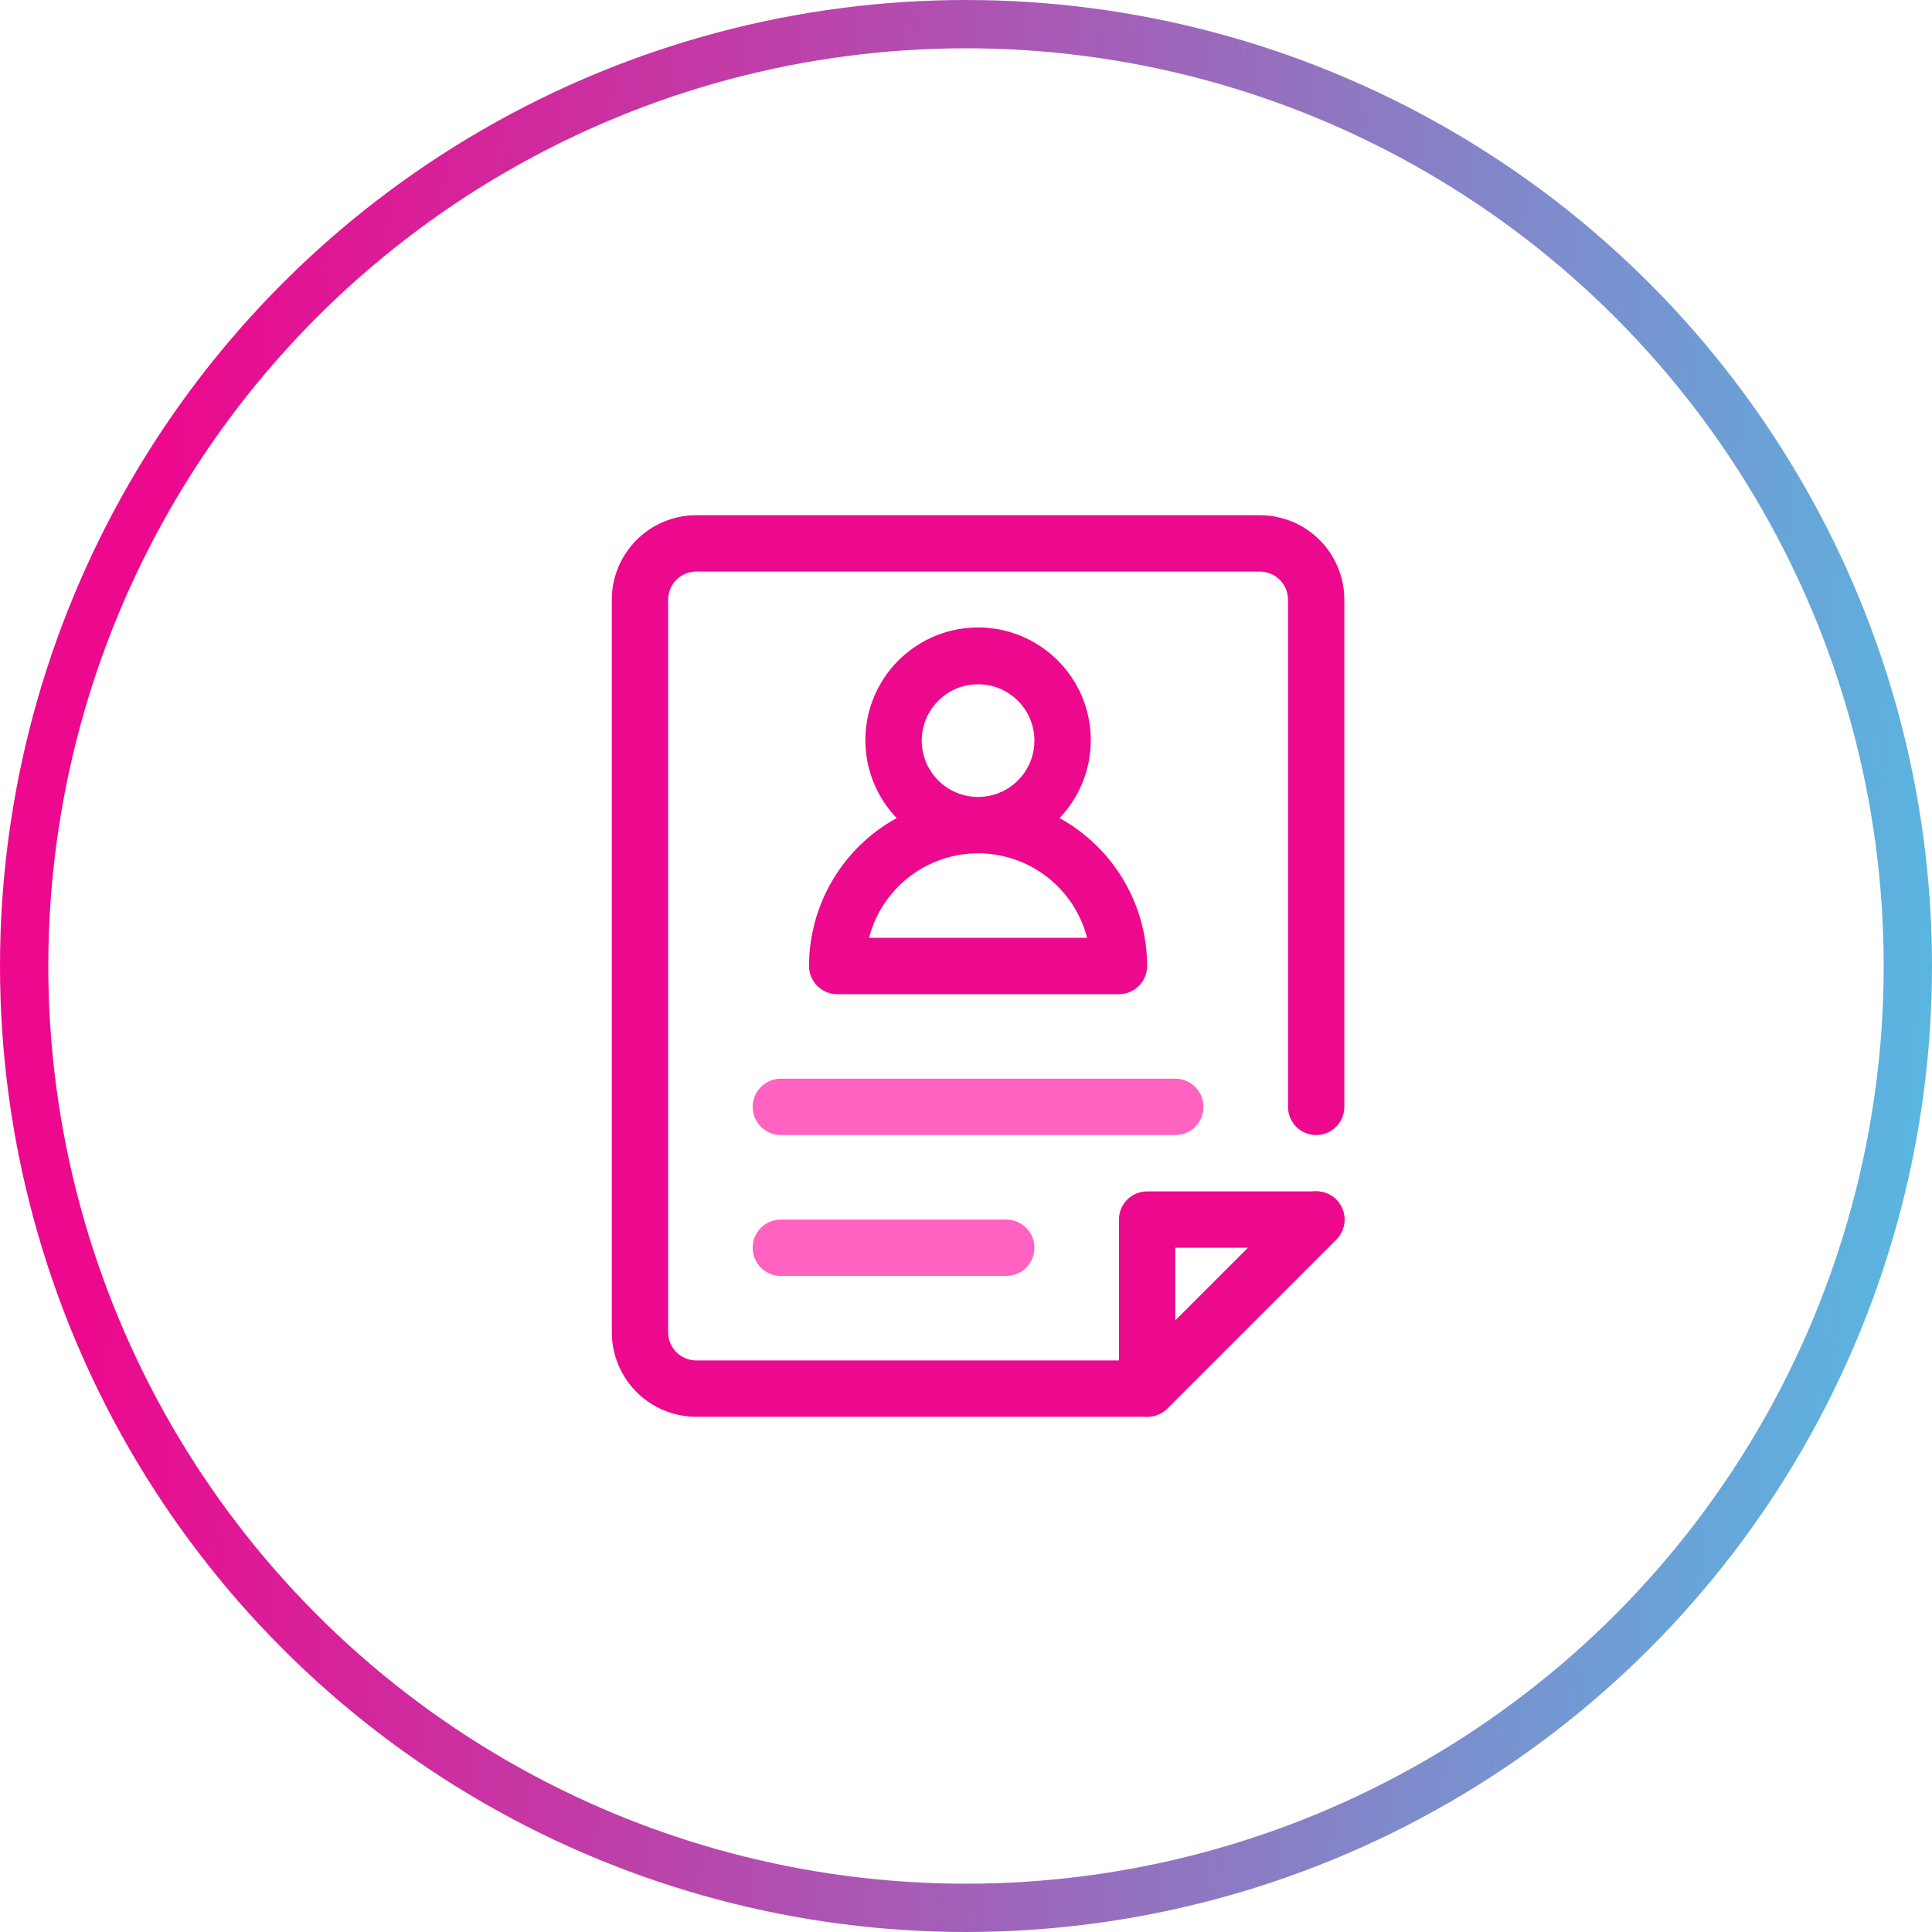
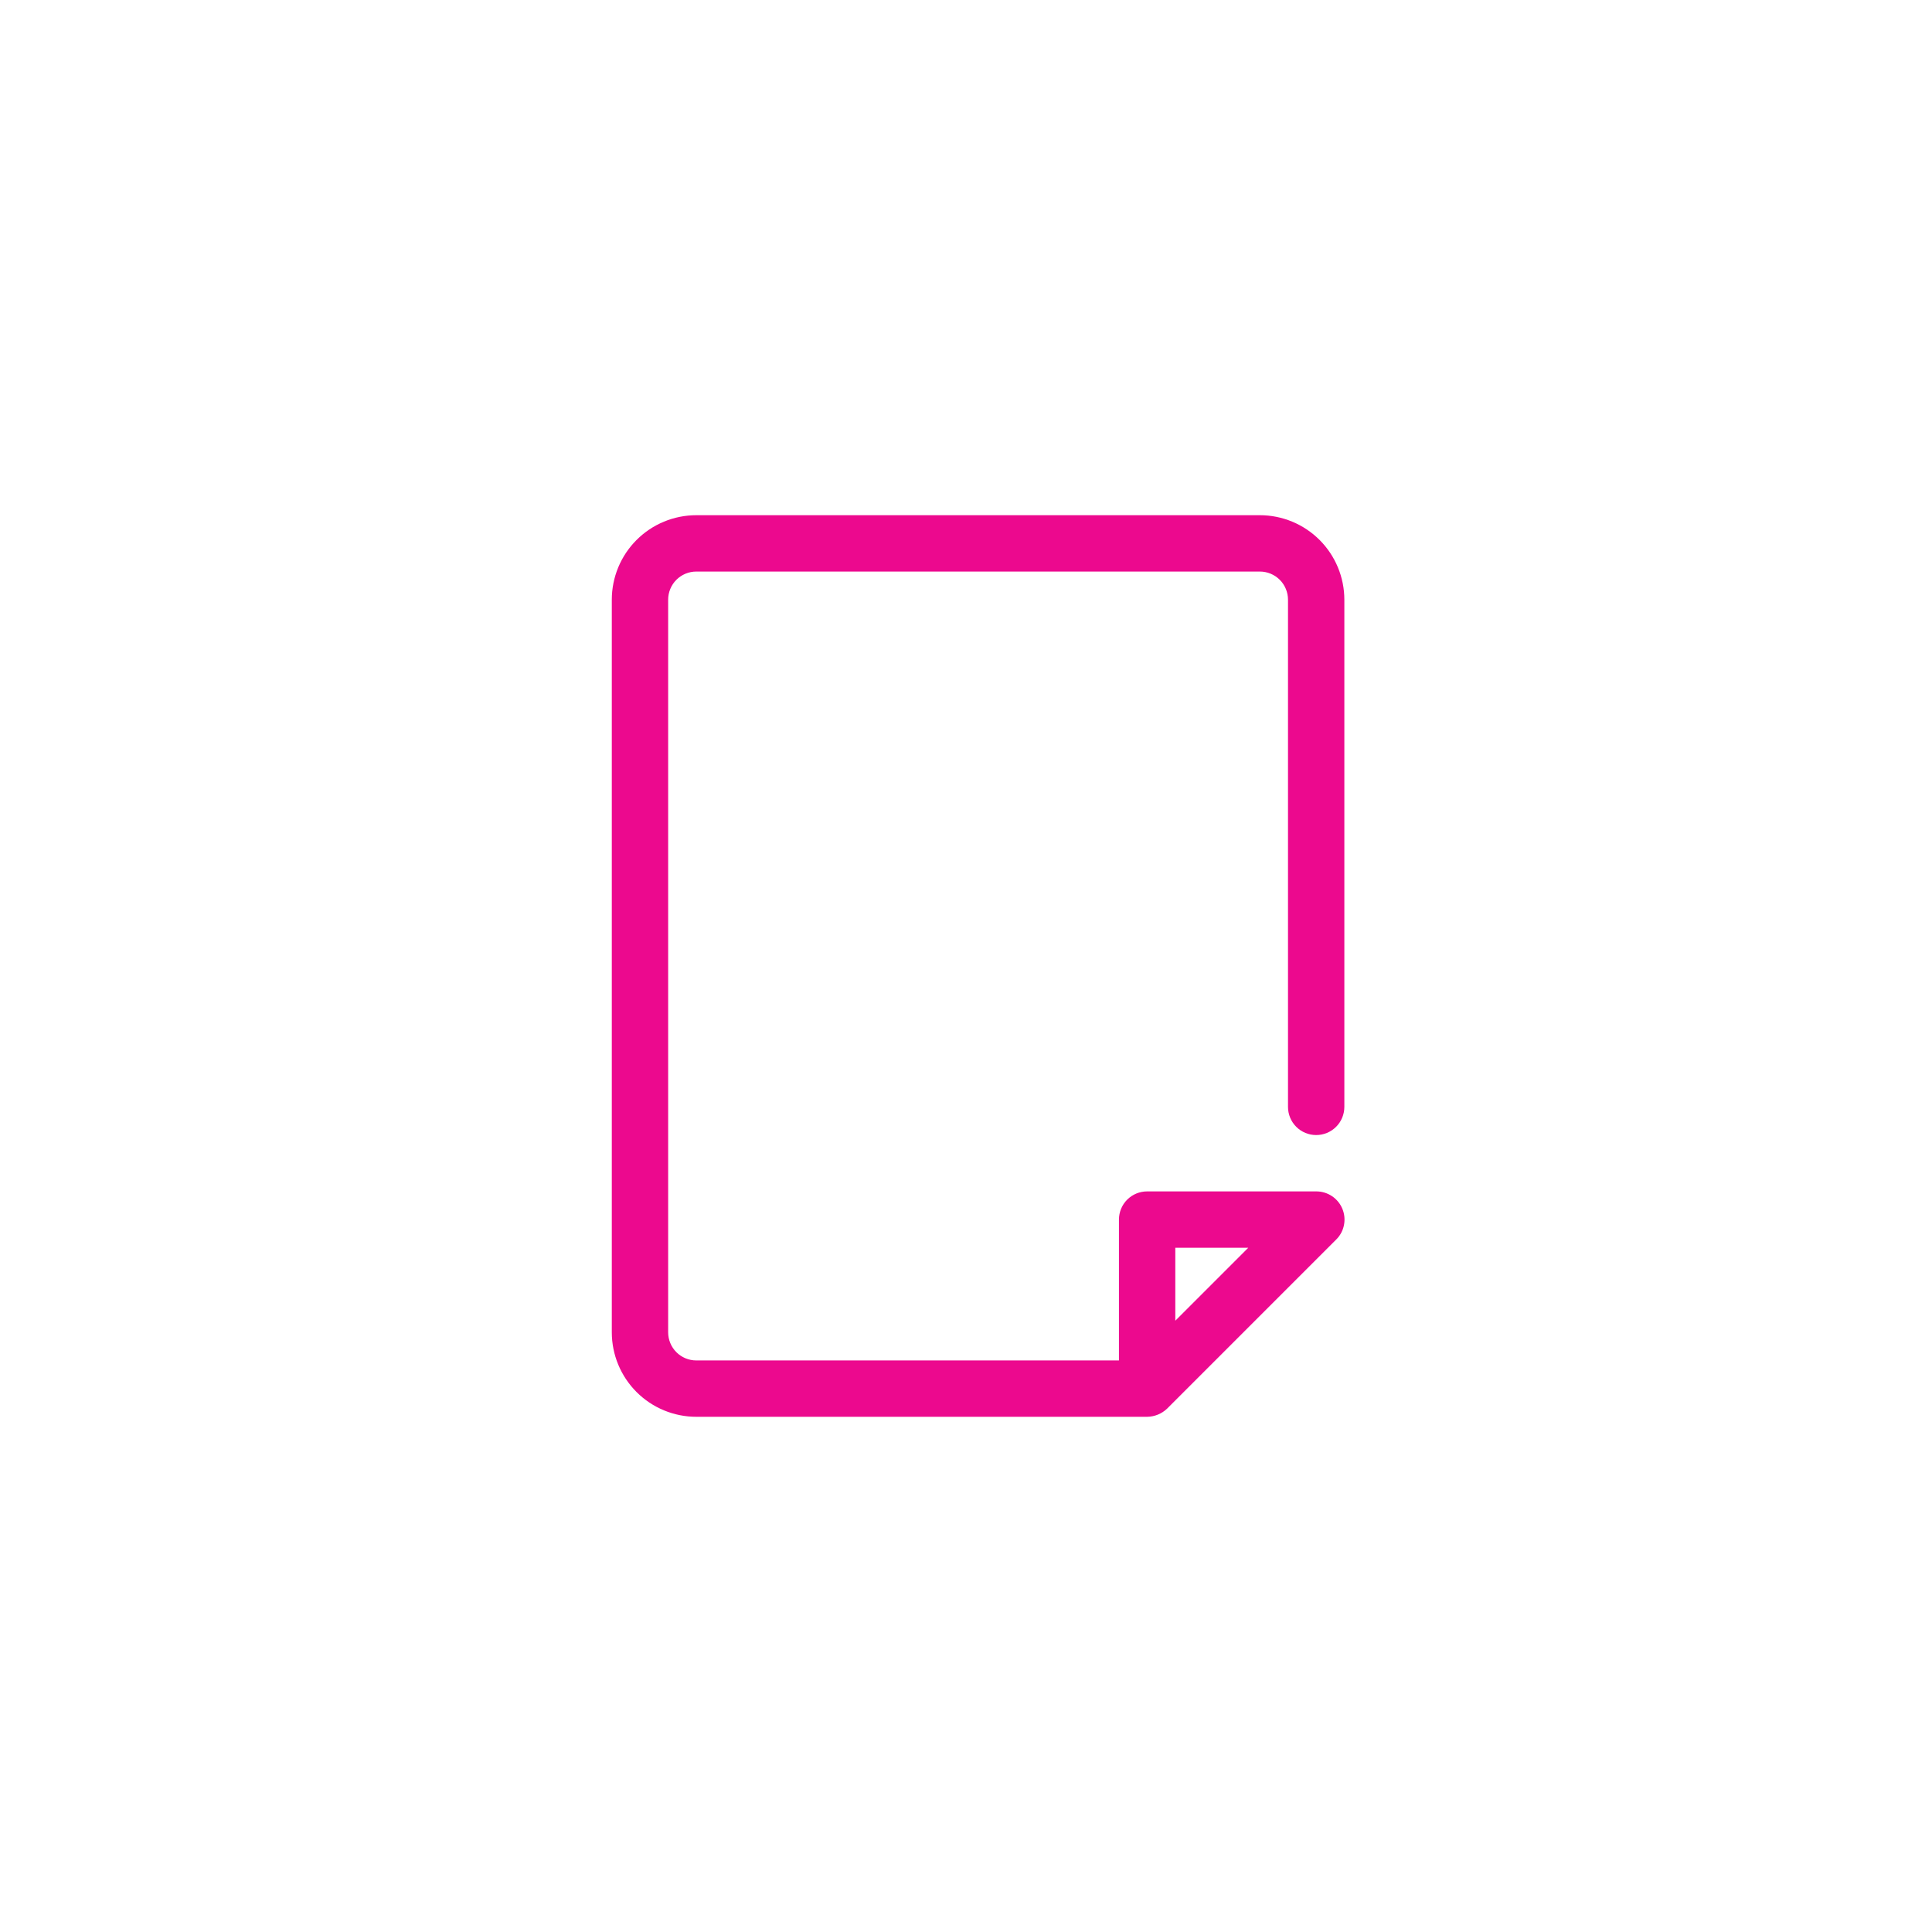
<svg xmlns="http://www.w3.org/2000/svg" width="60" height="60" viewBox="0 0 60 60" fill="none">
-   <circle cx="30" cy="30" r="29.25" stroke="url(#paint0_linear_945_862)" stroke-width="1.5" />
-   <path d="M36.5 35.25H24.25C24.018 35.25 23.795 35.158 23.631 34.994C23.467 34.83 23.375 34.607 23.375 34.375C23.375 34.143 23.467 33.92 23.631 33.756C23.795 33.592 24.018 33.5 24.25 33.5H36.5C36.732 33.5 36.955 33.592 37.119 33.756C37.283 33.92 37.375 34.143 37.375 34.375C37.375 34.607 37.283 34.83 37.119 34.994C36.955 35.158 36.732 35.25 36.5 35.25Z" fill="#FF62C0" />
-   <path d="M31.25 39.625H24.25C24.018 39.625 23.795 39.533 23.631 39.369C23.467 39.205 23.375 38.982 23.375 38.75C23.375 38.518 23.467 38.295 23.631 38.131C23.795 37.967 24.018 37.875 24.25 37.875H31.25C31.482 37.875 31.705 37.967 31.869 38.131C32.033 38.295 32.125 38.518 32.125 38.75C32.125 38.982 32.033 39.205 31.869 39.369C31.705 39.533 31.482 39.625 31.25 39.625Z" fill="#FF62C0" />
-   <path d="M35.625 44C35.451 44.001 35.281 43.95 35.136 43.854C34.992 43.758 34.879 43.621 34.812 43.461C34.745 43.3 34.728 43.123 34.762 42.953C34.796 42.782 34.881 42.626 35.004 42.504L40.254 37.254C40.419 37.089 40.642 36.996 40.875 36.996C41.108 36.996 41.332 37.089 41.496 37.254C41.661 37.419 41.754 37.642 41.754 37.875C41.754 38.108 41.661 38.331 41.496 38.496L36.246 43.746C36.165 43.827 36.068 43.892 35.961 43.935C35.855 43.979 35.74 44.001 35.625 44Z" fill="#EC098E" />
  <path d="M40.875 35.25C41.107 35.25 41.33 35.158 41.494 34.994C41.658 34.83 41.75 34.607 41.75 34.375V18.625C41.75 17.929 41.473 17.261 40.981 16.769C40.489 16.277 39.821 16 39.125 16H21.625C20.929 16 20.261 16.277 19.769 16.769C19.277 17.261 19 17.929 19 18.625V41.375C19 42.071 19.277 42.739 19.769 43.231C20.261 43.723 20.929 44 21.625 44H35.625C35.857 43.997 36.079 43.906 36.246 43.746L41.496 38.496C41.62 38.374 41.704 38.218 41.738 38.047C41.772 37.877 41.755 37.7 41.688 37.539C41.621 37.379 41.509 37.242 41.364 37.146C41.219 37.05 41.049 36.999 40.875 37H35.625C35.393 37 35.17 37.092 35.006 37.256C34.842 37.42 34.75 37.643 34.75 37.875V42.25H21.625C21.393 42.25 21.17 42.158 21.006 41.994C20.842 41.83 20.75 41.607 20.75 41.375V18.625C20.75 18.393 20.842 18.17 21.006 18.006C21.17 17.842 21.393 17.75 21.625 17.75H39.125C39.357 17.75 39.58 17.842 39.744 18.006C39.908 18.17 40 18.393 40 18.625V34.375C40 34.607 40.092 34.83 40.256 34.994C40.42 35.158 40.643 35.25 40.875 35.25ZM36.5 38.75H38.766L36.5 41.016V38.75Z" fill="#EC098E" />
-   <path d="M25.125 30C25.125 30.232 25.217 30.455 25.381 30.619C25.545 30.783 25.768 30.875 26 30.875H34.75C34.982 30.875 35.205 30.783 35.369 30.619C35.533 30.455 35.625 30.232 35.625 30C35.624 29.061 35.371 28.139 34.892 27.331C34.413 26.523 33.727 25.859 32.904 25.406C33.378 24.911 33.696 24.287 33.819 23.613C33.941 22.938 33.863 22.242 33.594 21.611C33.324 20.981 32.876 20.443 32.303 20.066C31.731 19.688 31.061 19.486 30.375 19.486C29.689 19.486 29.019 19.688 28.447 20.066C27.874 20.443 27.426 20.981 27.156 21.611C26.887 22.242 26.809 22.938 26.931 23.613C27.054 24.287 27.372 24.911 27.846 25.406C27.023 25.859 26.337 26.523 25.858 27.331C25.379 28.139 25.126 29.061 25.125 30ZM28.625 23C28.625 22.654 28.728 22.316 28.92 22.028C29.112 21.74 29.386 21.516 29.705 21.383C30.025 21.251 30.377 21.216 30.716 21.284C31.056 21.351 31.368 21.518 31.612 21.763C31.857 22.007 32.024 22.319 32.091 22.659C32.159 22.998 32.124 23.35 31.992 23.67C31.859 23.989 31.635 24.263 31.347 24.455C31.059 24.647 30.721 24.75 30.375 24.75C29.911 24.75 29.466 24.566 29.138 24.237C28.809 23.909 28.625 23.464 28.625 23ZM30.375 26.5C31.151 26.501 31.904 26.759 32.517 27.234C33.13 27.709 33.567 28.374 33.761 29.125H26.989C27.183 28.374 27.62 27.709 28.233 27.234C28.846 26.759 29.599 26.501 30.375 26.5Z" fill="#EC098E" />
  <defs>
    <linearGradient id="paint0_linear_945_862" x1="6.349" y1="2.0069e-05" x2="73.479" y2="5.68" gradientUnits="userSpaceOnUse">
      <stop stop-color="#EC098E" />
      <stop offset="1" stop-color="#3CD9F1" />
    </linearGradient>
  </defs>
</svg>